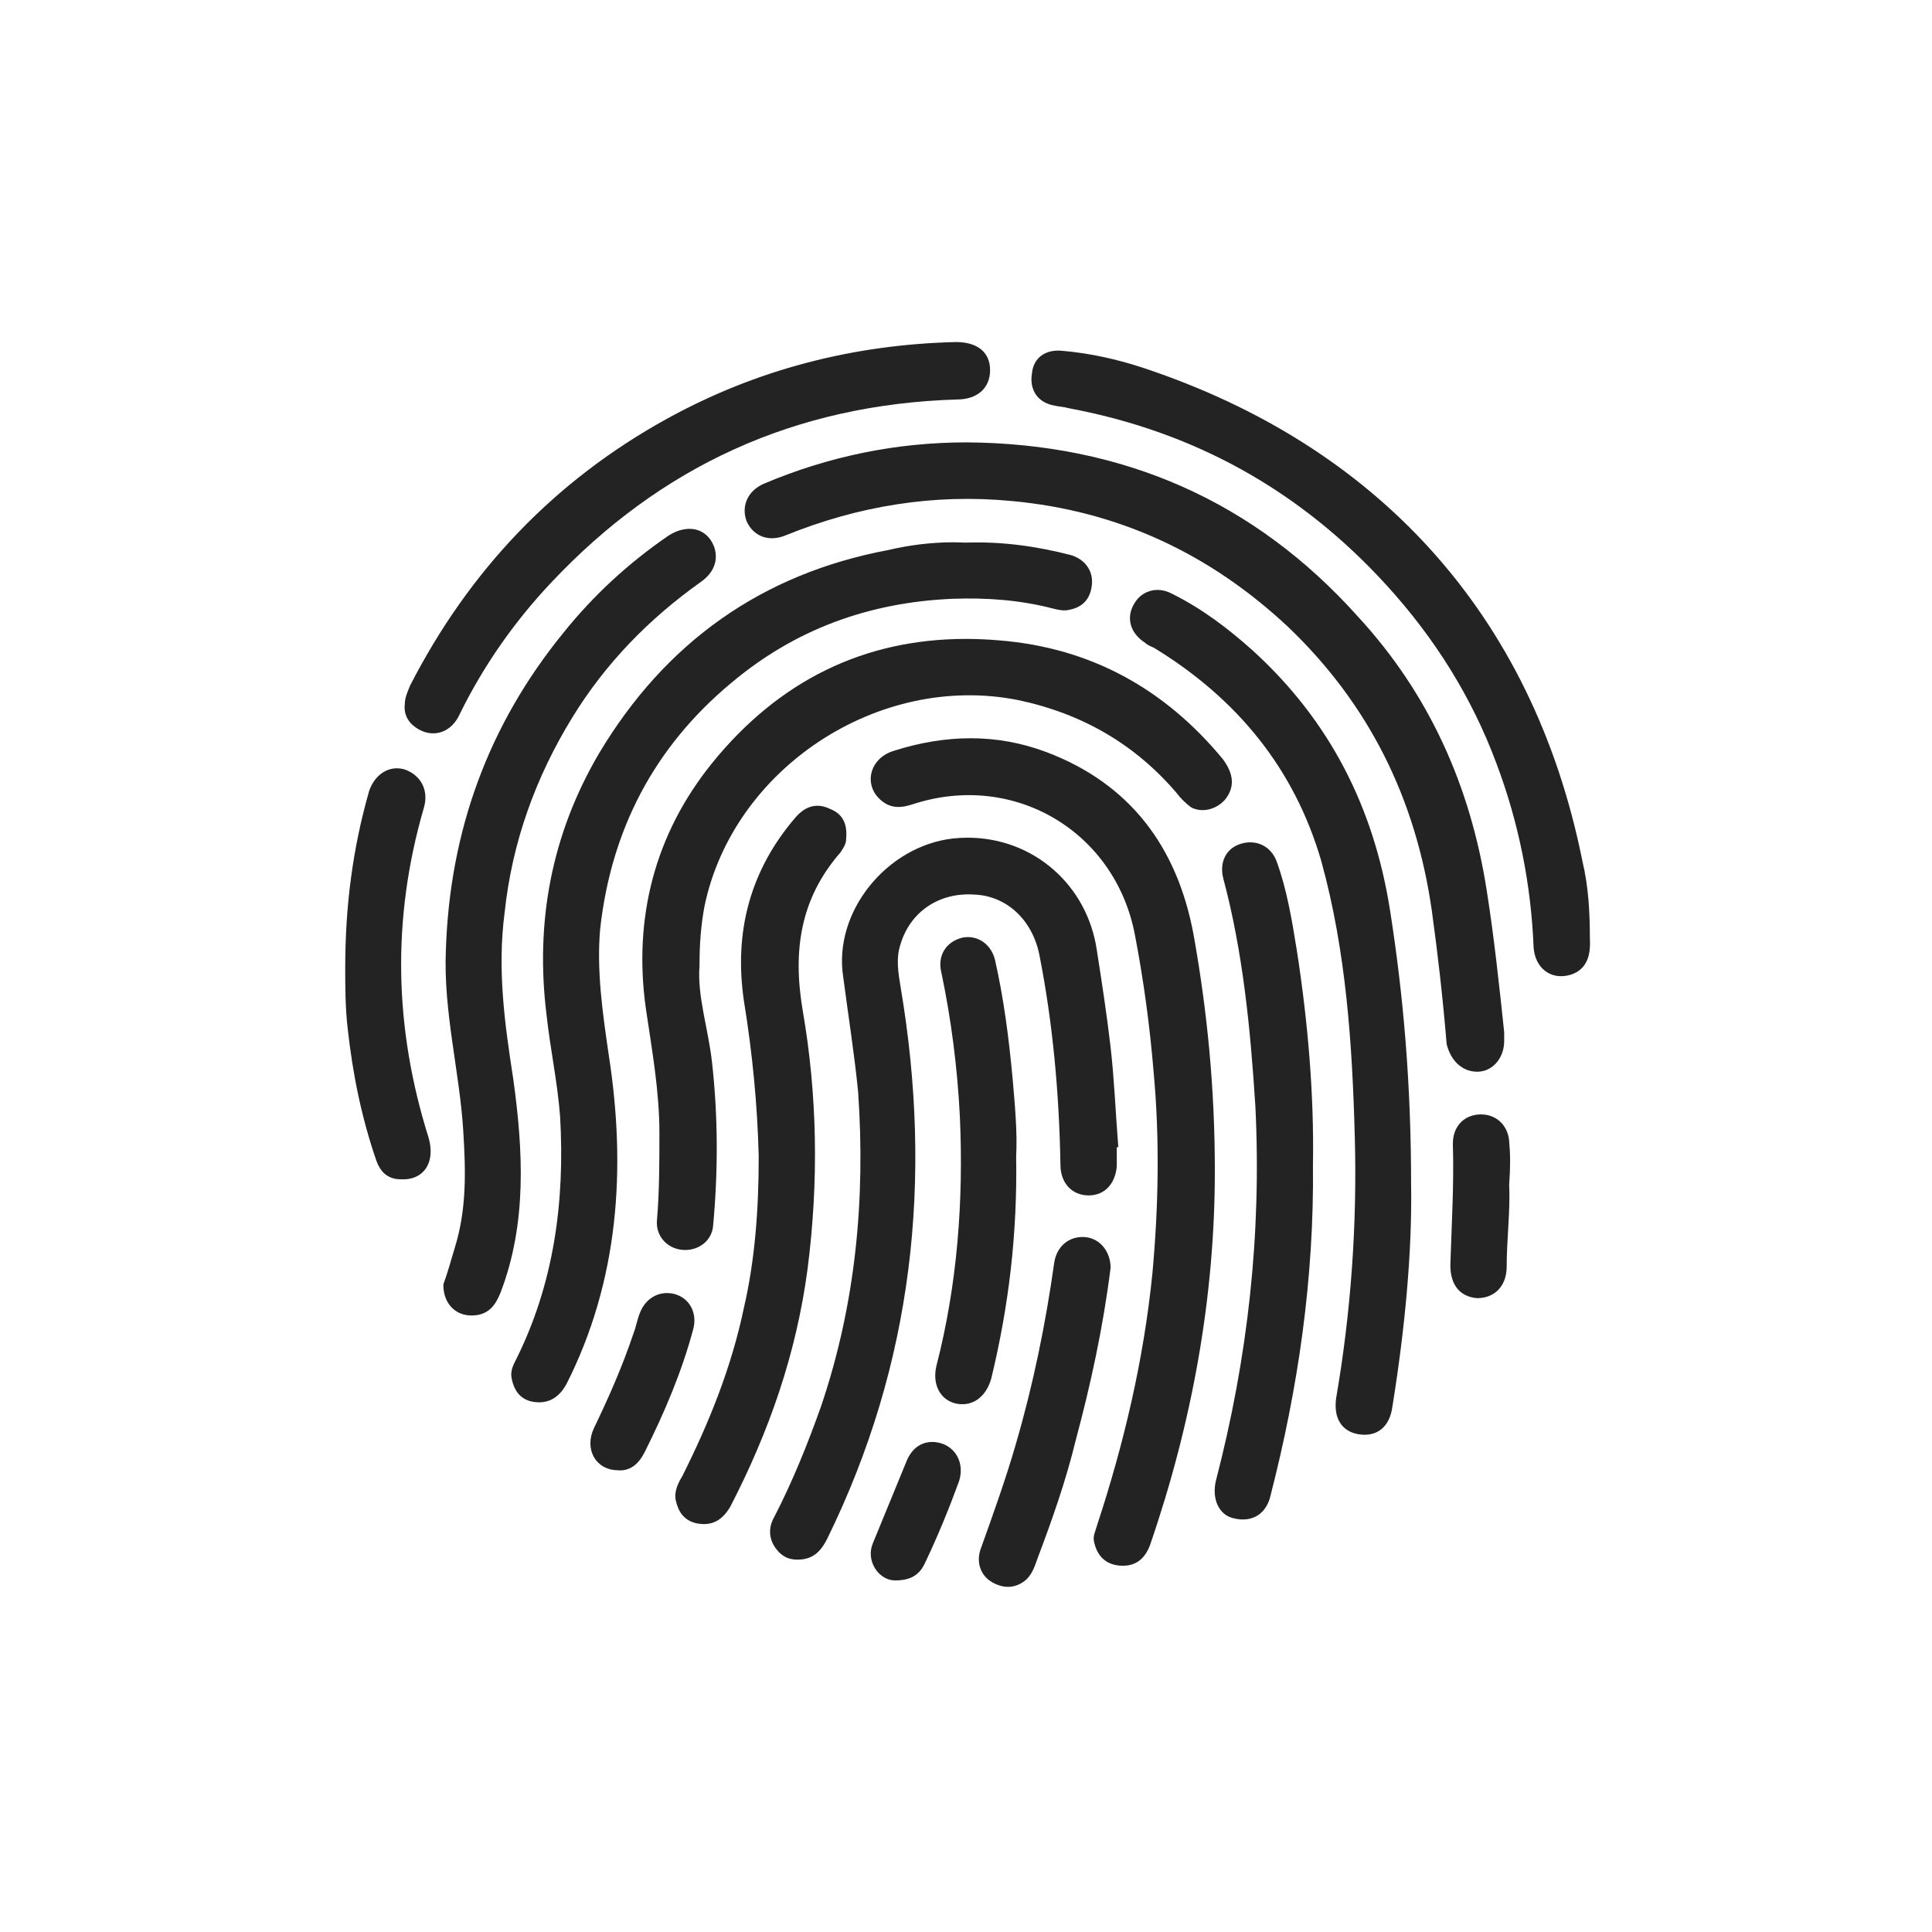
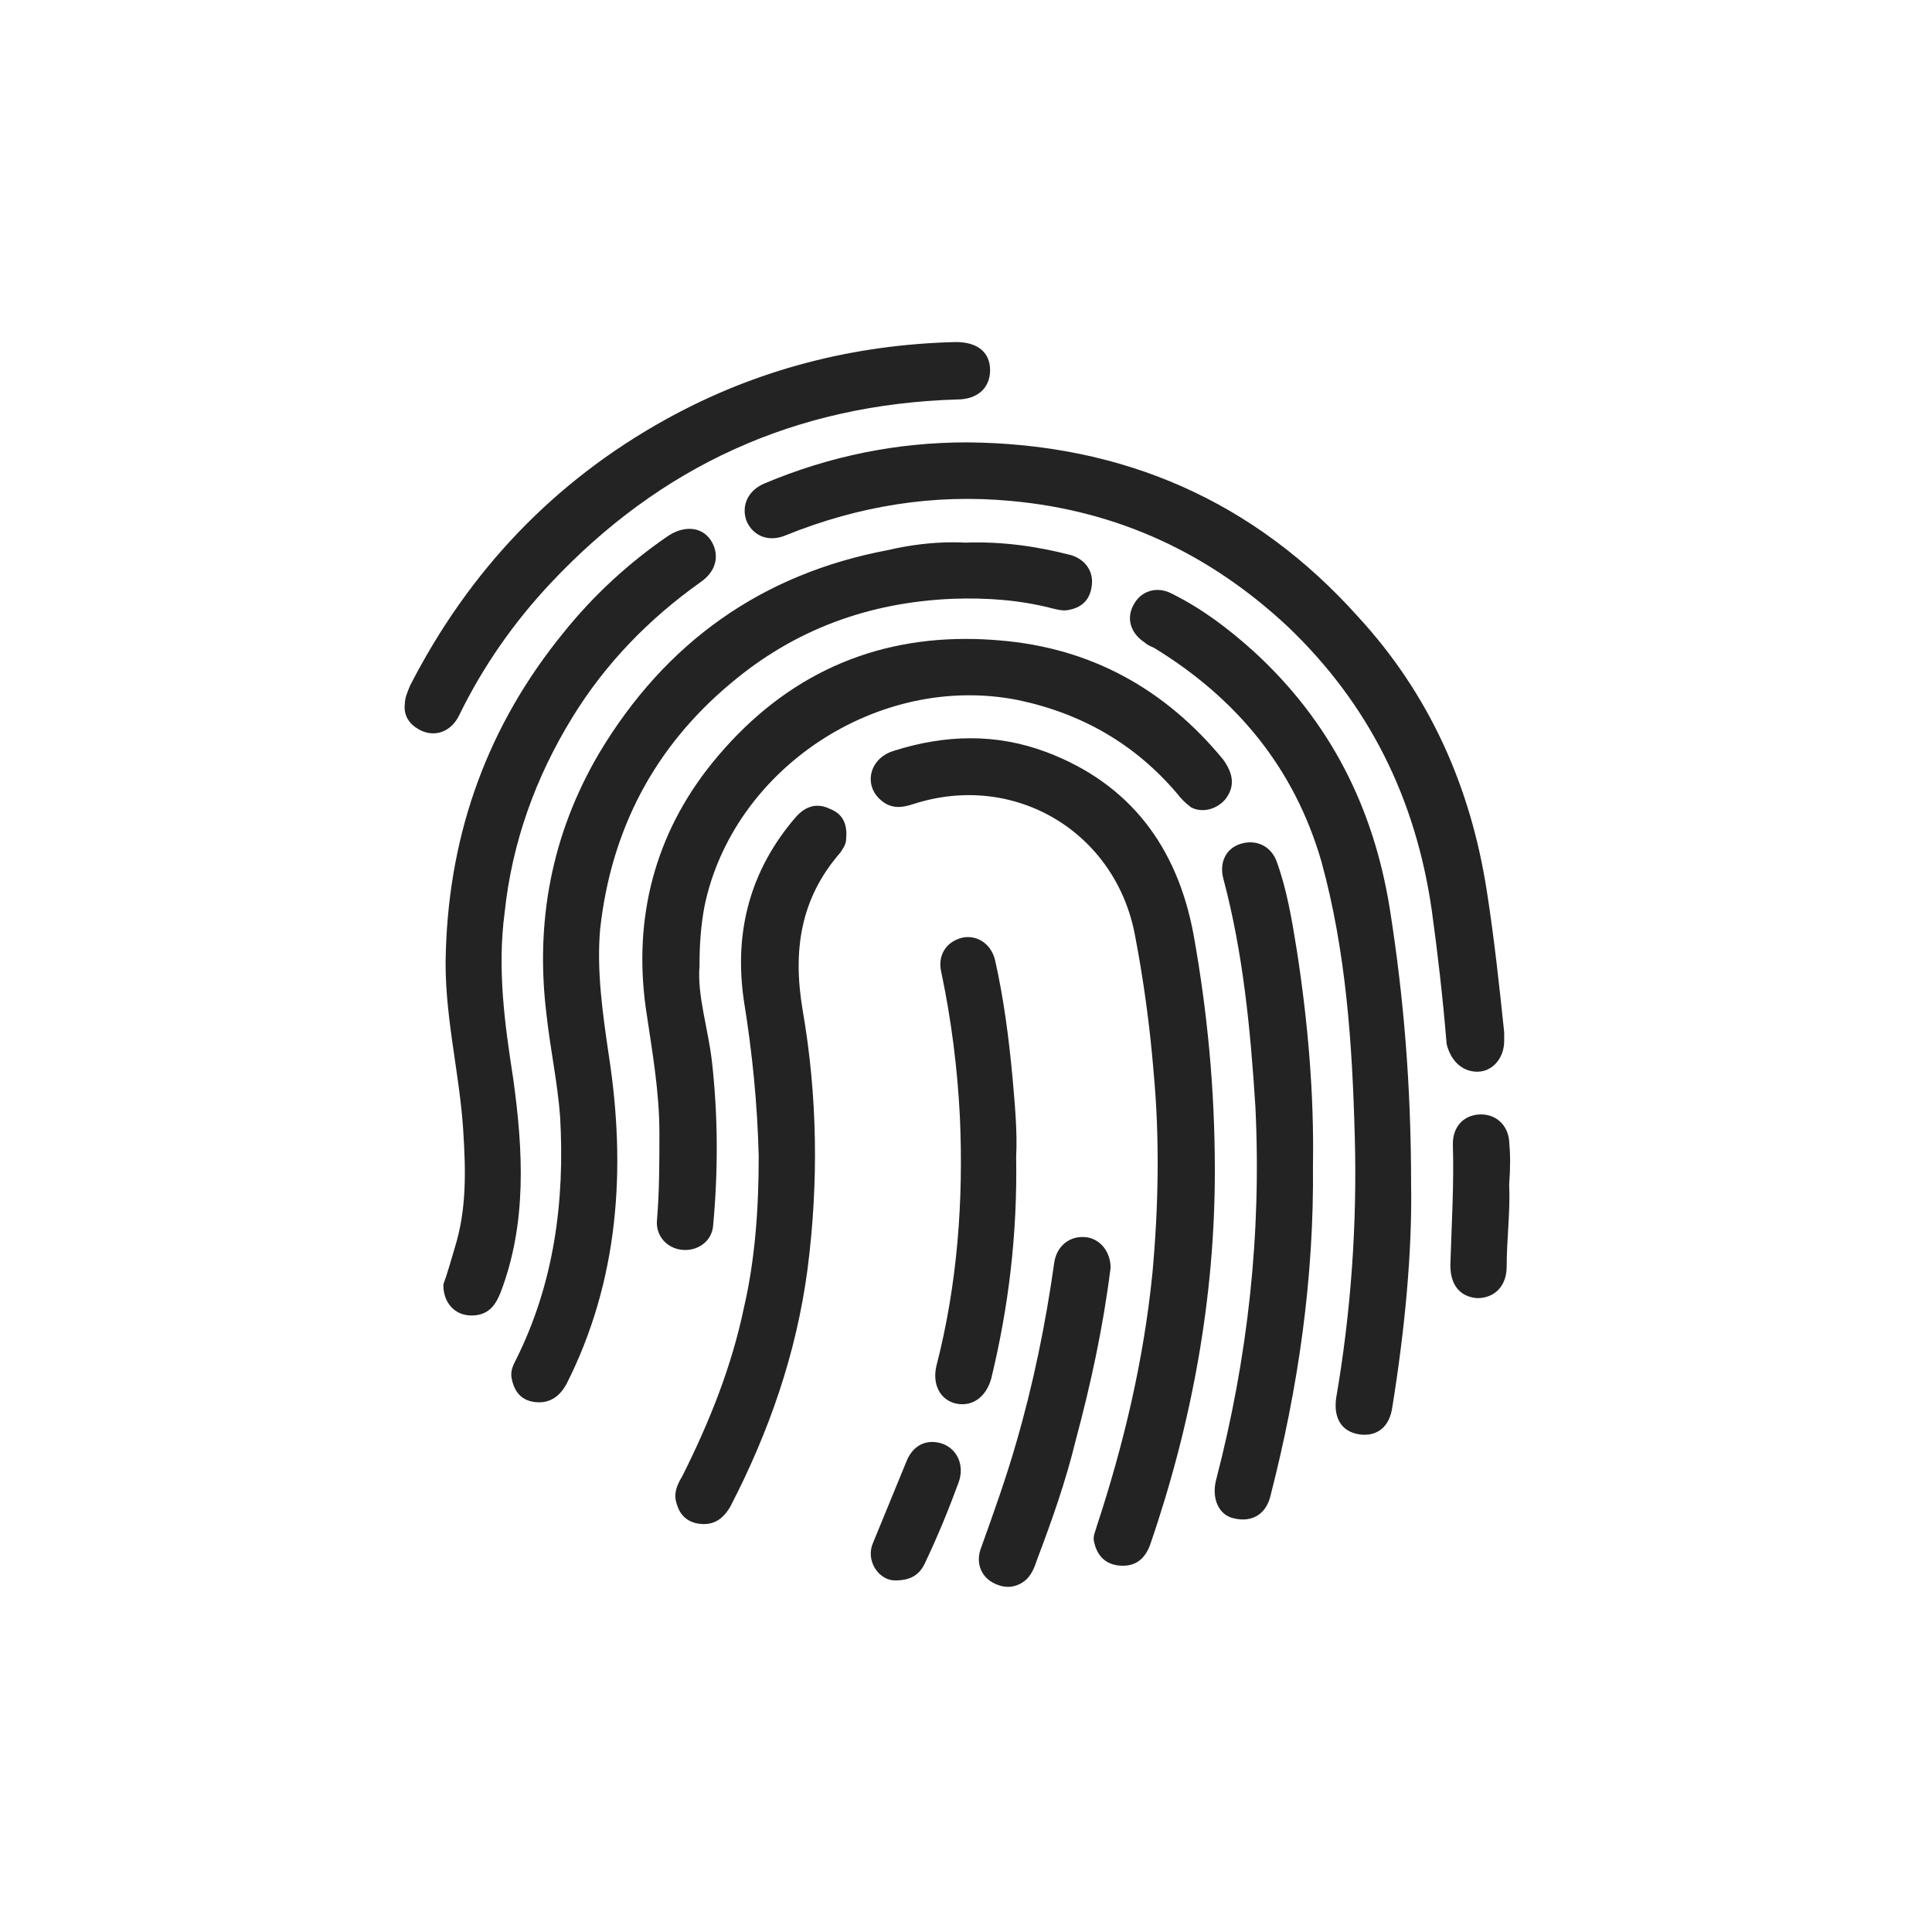
<svg xmlns="http://www.w3.org/2000/svg" width="181" height="181" viewBox="0 0 181 181" fill="none">
  <path fill-rule="evenodd" clip-rule="evenodd" d="M62.547 39.551C52.078 45.342 44.172 53.694 38.697 64.366C38.468 64.95 38.234 65.409 38.234 65.989C38.117 66.915 38.58 67.616 39.403 68.075C40.679 68.776 42.077 68.309 42.774 66.803C44.985 62.28 47.894 58.104 51.386 54.395C61.738 43.373 74.413 37.578 89.655 37.115C91.399 37.115 92.447 36.18 92.447 34.678C92.447 33.168 91.399 32.355 89.538 32.355C79.996 32.588 70.925 34.912 62.547 39.551Z" fill="#232323" stroke="#232323" stroke-width="0.62" />
-   <path fill-rule="evenodd" clip-rule="evenodd" d="M96.987 35.02C96.749 36.413 97.446 37.456 98.848 37.694C99.306 37.807 99.774 37.807 100.12 37.928C111.995 40.127 121.996 45.692 130.137 54.629C134.676 59.61 138.169 65.179 140.497 71.446C142.587 77.002 143.747 82.81 143.985 88.722C144.102 90.462 145.374 91.496 147.01 91.037C148.17 90.687 148.759 89.769 148.637 87.908C148.637 85.589 148.525 83.148 147.941 80.716C143.284 57.52 128.621 41.963 107.105 34.791C104.664 33.977 102.106 33.397 99.432 33.168C99.332 33.159 99.242 33.155 99.146 33.155C97.909 33.155 97.091 33.839 96.987 35.02Z" fill="#232323" stroke="#232323" stroke-width="0.62" />
  <path fill-rule="evenodd" clip-rule="evenodd" d="M71.74 45.579C70.347 46.158 69.762 47.435 70.234 48.716C70.81 49.984 72.091 50.452 73.484 49.867C80.352 47.089 87.445 45.929 94.776 46.626C104.894 47.552 113.502 51.616 120.837 58.458C128.506 65.763 132.929 74.695 134.444 85.246C135.023 89.418 135.491 93.598 135.837 97.77C136.188 99.155 137.118 100.094 138.399 100.094C139.676 100.094 140.61 98.93 140.61 97.532V96.727C140.147 92.313 139.676 87.912 138.983 83.502C137.469 73.765 133.63 65.183 127 57.986C117.341 47.201 105.137 41.865 90.587 41.753C84.07 41.753 77.786 43.03 71.74 45.579Z" fill="#232323" stroke="#232323" stroke-width="0.62" />
  <path fill-rule="evenodd" clip-rule="evenodd" d="M62.788 50.448C59.062 53.001 55.803 56.013 53.011 59.493C46.027 68.074 42.43 77.937 42.08 89.068C41.846 94.75 43.356 100.315 43.707 105.881C43.941 109.598 44.058 113.307 42.894 117.016C42.543 118.176 42.197 119.452 41.846 120.383C41.846 121.889 42.777 122.932 44.175 122.932C45.568 122.932 46.152 122.122 46.615 120.958C49.052 114.579 48.71 107.854 47.779 101.133C46.966 95.91 46.269 90.812 46.966 85.48C47.663 78.863 49.874 72.714 53.366 67.031C56.5 61.934 60.576 57.753 65.462 54.278C66.626 53.469 66.968 52.421 66.626 51.374C66.263 50.37 65.501 49.855 64.588 49.855C64.025 49.855 63.407 50.05 62.788 50.448Z" fill="#232323" stroke="#232323" stroke-width="0.62" />
  <path fill-rule="evenodd" clip-rule="evenodd" d="M83.256 51.839C71.511 54.046 62.548 60.421 56.382 70.746C51.963 78.281 50.453 86.4 51.504 94.986C51.855 98.231 52.543 101.36 52.785 104.61C53.244 112.612 52.197 120.385 48.592 127.573C48.354 128.032 48.124 128.499 48.237 129.074C48.475 130.239 49.051 130.94 50.219 131.052C51.388 131.169 52.197 130.589 52.785 129.542C57.663 119.913 58.364 109.483 56.732 98.928C56.152 94.986 55.568 90.931 55.919 86.984C56.966 77.588 61.042 69.816 68.252 63.788C74.298 58.685 81.283 56.136 89.19 55.79C92.448 55.669 95.594 55.898 98.728 56.712C99.191 56.824 99.658 56.946 100.121 56.824C101.285 56.599 101.874 55.898 101.986 54.739C102.108 53.587 101.402 52.653 100.247 52.302C97.1 51.488 93.842 51.025 90.471 51.147C90.072 51.129 89.674 51.116 89.272 51.116C87.311 51.116 85.282 51.363 83.256 51.839Z" fill="#232323" stroke="#232323" stroke-width="0.62" />
  <path fill-rule="evenodd" clip-rule="evenodd" d="M106.525 56.714C105.824 57.874 106.175 59.146 107.456 59.964C107.689 60.193 108.035 60.31 108.269 60.423C116.068 65.183 121.533 71.791 124.091 80.611C126.419 89.072 126.999 97.77 127.233 106.469C127.462 114.7 126.878 122.936 125.48 131.054C125.255 132.798 125.952 133.837 127.35 134.066C128.86 134.3 129.907 133.491 130.137 131.755C131.301 124.554 131.998 117.253 131.889 110.987C131.889 101.596 131.184 93.36 129.907 85.246C128.393 75.738 124.325 67.728 117.223 61.236C114.903 59.146 112.463 57.294 109.658 55.9C109.243 55.675 108.827 55.576 108.438 55.576C107.629 55.576 106.915 56.013 106.525 56.714Z" fill="#232323" stroke="#232323" stroke-width="0.62" />
  <path fill-rule="evenodd" clip-rule="evenodd" d="M66.968 71.669C61.623 78.278 59.645 86.055 60.809 94.403C61.389 98.341 62.086 102.171 62.086 106.113C62.086 108.896 62.086 111.683 61.857 114.344C61.74 115.625 62.67 116.664 63.947 116.785C65.224 116.902 66.392 116.097 66.5 114.812C66.968 109.709 66.968 104.607 66.392 99.505C66.037 96.367 64.999 93.355 65.224 90.46C65.224 88.482 65.345 86.747 65.687 84.89C68.37 71.786 82.214 62.625 95.478 65.29C101.52 66.571 106.527 69.471 110.482 74.106C110.828 74.573 111.296 75.032 111.759 75.378C112.689 75.841 113.858 75.499 114.55 74.69C115.364 73.647 115.256 72.596 114.325 71.319C108.968 64.827 102.108 60.993 93.613 60.305C92.557 60.214 91.51 60.166 90.493 60.166C81.058 60.166 73.16 64.031 66.968 71.669Z" fill="#232323" stroke="#232323" stroke-width="0.62" />
  <path fill-rule="evenodd" clip-rule="evenodd" d="M83.841 70.633C81.859 71.213 81.284 73.299 82.564 74.575C83.486 75.502 84.417 75.38 85.473 75.034C95.128 71.905 104.783 77.704 106.635 87.558C107.457 91.847 108.037 96.144 108.388 100.433C108.967 106.695 108.846 113.079 108.271 119.336C107.457 127.455 105.596 135.34 103.034 143.117C102.922 143.58 102.688 143.926 102.801 144.389C103.034 145.432 103.619 146.246 104.895 146.362C106.176 146.479 106.985 145.895 107.457 144.623C111.408 133.137 113.503 121.427 113.503 109.712C113.503 102.052 112.81 94.868 111.525 87.675C110.015 79.444 105.596 73.649 97.915 70.746C95.595 69.876 93.267 69.473 90.93 69.473C88.589 69.473 86.23 69.876 83.841 70.633Z" fill="#232323" stroke="#232323" stroke-width="0.62" />
-   <path fill-rule="evenodd" clip-rule="evenodd" d="M34.869 74.226C33.35 79.562 32.653 84.894 32.653 90.689C32.653 92.316 32.653 94.406 32.886 96.371C33.35 100.551 34.163 104.611 35.561 108.666C35.907 109.601 36.496 110.172 37.543 110.172C39.512 110.297 40.447 108.787 39.863 106.697C36.608 96.371 36.375 86.058 39.404 75.62C39.863 74.109 39.166 72.833 37.768 72.365C37.569 72.314 37.379 72.288 37.188 72.288C36.154 72.288 35.262 73.049 34.869 74.226Z" fill="#232323" stroke="#232323" stroke-width="0.62" />
  <path fill-rule="evenodd" clip-rule="evenodd" d="M74.766 76.778C70.577 81.651 69.066 87.324 69.997 93.703C70.81 98.693 71.273 103.566 71.39 108.322C71.39 113.307 71.044 118.059 69.997 122.582C68.833 128.156 66.742 133.37 64.176 138.477C63.825 139.053 63.484 139.749 63.6 140.442C63.825 141.493 64.297 142.182 65.344 142.415C66.626 142.649 67.435 142.182 68.136 141.022C71.741 134.063 74.299 126.762 75.346 118.869C76.393 110.758 76.276 102.64 74.883 94.638C73.952 89.068 74.649 84.083 78.492 79.673C78.717 79.327 78.959 78.981 78.959 78.63C79.067 77.47 78.834 76.544 77.678 76.085C77.289 75.891 76.921 75.795 76.579 75.795C75.9 75.795 75.307 76.159 74.766 76.778Z" fill="#232323" stroke="#232323" stroke-width="0.62" />
-   <path fill-rule="evenodd" clip-rule="evenodd" d="M89.308 78.862C83.258 79.559 78.372 85.587 79.306 91.495C79.774 95.1 80.354 98.691 80.704 102.292C81.401 112.375 80.471 122.238 77.212 131.859C75.931 135.459 74.533 138.934 72.789 142.305C72.326 143.115 72.326 144.037 72.906 144.846C73.486 145.659 74.187 145.893 75.117 145.781C76.16 145.659 76.745 144.971 77.212 144.037C85.235 127.687 87.105 110.519 84.071 92.546C83.842 91.153 83.604 89.768 84.071 88.366C85.006 85.241 87.797 83.268 91.285 83.497C94.427 83.618 96.989 85.938 97.682 89.413C98.963 95.909 99.543 102.521 99.659 109.13C99.659 110.644 100.59 111.683 101.988 111.683C103.386 111.683 104.199 110.644 104.316 109.247V107.161H104.433C104.199 104.149 104.082 101.132 103.736 98.116C103.386 95.1 102.922 92.079 102.451 89.067C101.585 83.121 96.678 78.789 90.645 78.789C90.204 78.789 89.758 78.814 89.308 78.862Z" fill="#232323" stroke="#232323" stroke-width="0.62" />
  <path fill-rule="evenodd" clip-rule="evenodd" d="M116.411 79.325C115.135 79.671 114.55 80.831 114.905 82.225C116.762 89.183 117.459 96.367 117.922 103.672C118.506 115.625 117.225 127.219 114.208 138.817C113.858 140.328 114.434 141.721 115.715 141.955C117.225 142.305 118.389 141.604 118.744 139.981C121.302 130.002 122.808 119.802 122.695 109.13C122.808 102.638 122.232 95.8 121.185 89.067C120.717 86.163 120.25 83.38 119.319 80.831C118.943 79.801 118.112 79.226 117.125 79.226C116.896 79.226 116.658 79.256 116.411 79.325Z" fill="#232323" stroke="#232323" stroke-width="0.62" />
  <path fill-rule="evenodd" clip-rule="evenodd" d="M90.237 88.144C88.843 88.486 88.147 89.646 88.493 91.039C89.423 95.453 90.003 99.976 90.237 104.611C90.588 112.496 90.003 120.385 88.03 128.032C87.679 129.542 88.259 130.819 89.54 131.169C90.934 131.511 92.098 130.702 92.565 129.075C94.192 122.35 95.01 115.629 94.889 108.324C95.01 106.117 94.777 103.568 94.543 100.902C94.192 97.184 93.729 93.597 92.916 89.996C92.609 88.789 91.687 88.101 90.683 88.101C90.531 88.101 90.384 88.114 90.237 88.144Z" fill="#232323" stroke="#232323" stroke-width="0.62" />
  <path fill-rule="evenodd" clip-rule="evenodd" d="M138.515 104.723C137.234 104.836 136.421 105.77 136.421 107.159C136.538 110.981 136.304 114.694 136.187 118.524C136.187 120.264 137.001 121.194 138.398 121.307C139.796 121.307 140.844 120.38 140.844 118.641C140.844 116.096 141.194 113.417 141.077 110.981C141.194 109.358 141.194 108.202 141.077 106.921C140.969 105.615 140.03 104.714 138.749 104.714C138.671 104.714 138.593 104.719 138.515 104.723Z" fill="#232323" stroke="#232323" stroke-width="0.62" />
  <path fill-rule="evenodd" clip-rule="evenodd" d="M99.079 118.293C98.266 124.092 97.101 129.774 95.478 135.339C94.544 138.585 93.38 141.835 92.216 145.081C91.752 146.245 92.099 147.405 93.146 147.989C94.193 148.56 95.128 148.448 95.942 147.751C96.409 147.288 96.634 146.704 96.868 146.007C98.266 142.307 99.542 138.706 100.473 134.876C101.875 129.662 103.035 124.326 103.736 118.76C103.736 117.484 102.922 116.324 101.637 116.207C101.559 116.198 101.485 116.198 101.412 116.198C100.239 116.198 99.296 116.99 99.079 118.293Z" fill="#232323" stroke="#232323" stroke-width="0.62" />
-   <path fill-rule="evenodd" clip-rule="evenodd" d="M60.223 123.155C59.985 123.739 59.877 124.44 59.643 125.016C58.592 128.153 57.31 131.048 55.917 133.944C55.103 135.683 56.034 137.432 57.895 137.432C58.946 137.54 59.643 136.847 60.111 135.921C61.971 132.208 63.599 128.378 64.646 124.44C64.996 123.155 64.408 121.887 63.131 121.536C62.915 121.476 62.694 121.45 62.486 121.45C61.474 121.45 60.608 122.103 60.223 123.155Z" fill="#232323" stroke="#232323" stroke-width="0.62" />
-   <path fill-rule="evenodd" clip-rule="evenodd" d="M85.235 136.967L82.093 144.623C81.401 146.124 82.565 147.752 83.841 147.752C85.235 147.752 85.936 147.288 86.403 146.245C87.563 143.809 88.611 141.256 89.541 138.707C90.004 137.318 89.424 136.041 88.26 135.573C87.94 135.457 87.628 135.4 87.334 135.4C86.438 135.4 85.672 135.92 85.235 136.967Z" fill="#232323" stroke="#232323" stroke-width="0.62" />
+   <path fill-rule="evenodd" clip-rule="evenodd" d="M85.235 136.967L82.093 144.623C81.401 146.124 82.565 147.752 83.841 147.752C85.235 147.752 85.936 147.288 86.403 146.245C87.563 143.809 88.611 141.256 89.541 138.707C90.004 137.318 89.424 136.041 88.26 135.573C87.94 135.457 87.628 135.4 87.334 135.4C86.438 135.4 85.672 135.92 85.235 136.967" fill="#232323" stroke="#232323" stroke-width="0.62" />
</svg>